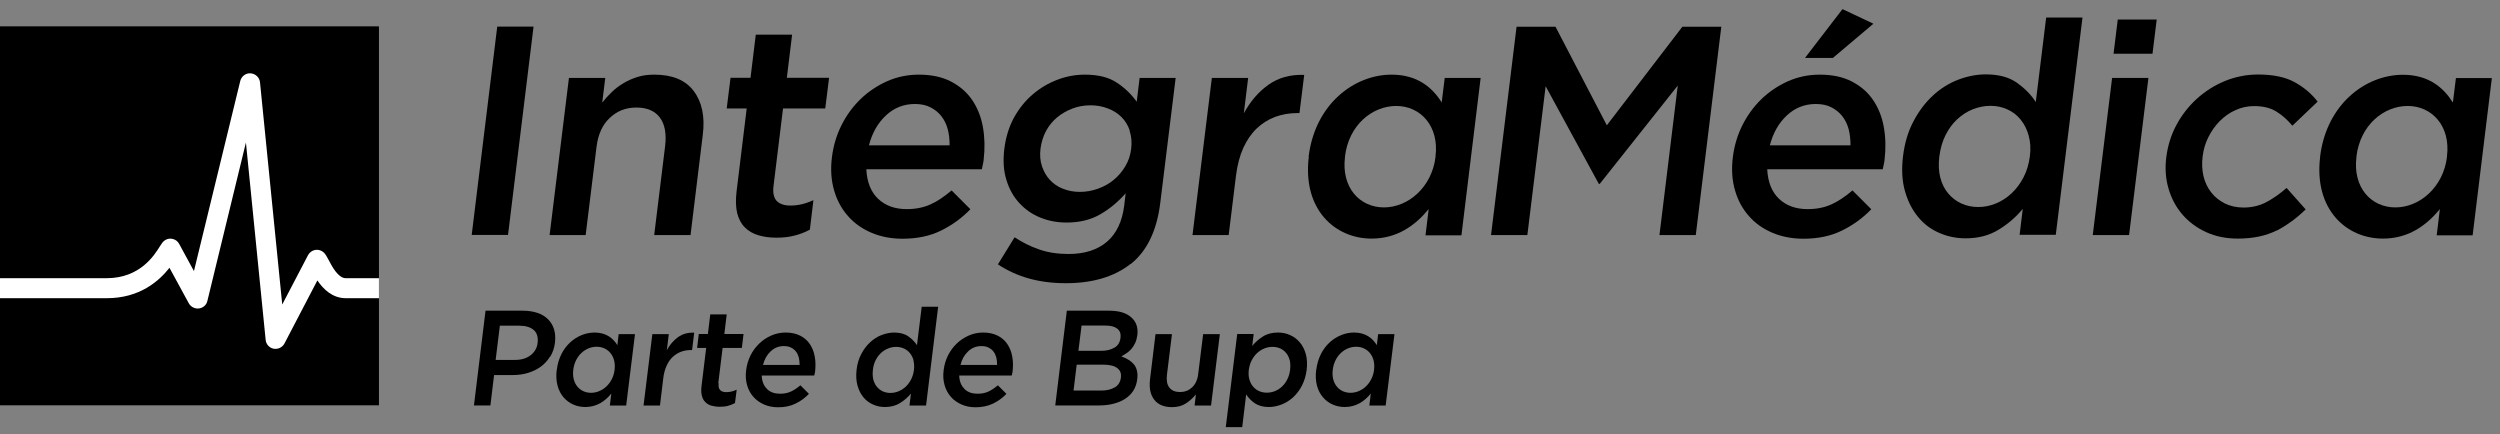
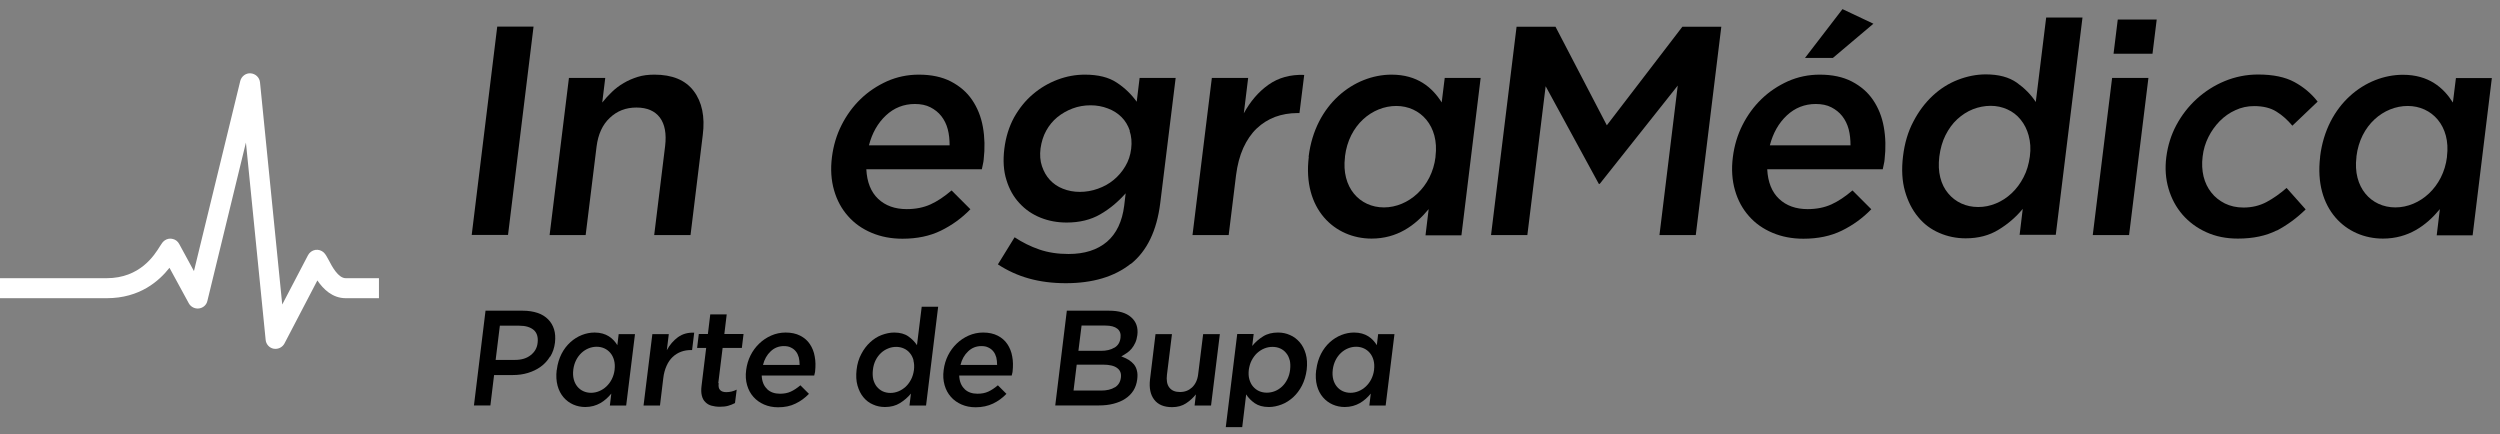
<svg xmlns="http://www.w3.org/2000/svg" width="190" height="33" viewBox="0 0 190 33" fill="none">
  <rect x="0" y="0" width="190" height="33" fill="#808080" stroke="none" />
-   <path d="M28.8 2.003H0V30.803H28.8V2.003Z" fill="#3278C1" style="fill:#3278C1;fill:color(display-p3 0.196 0.471 0.757);fill-opacity:1;" />
  <path d="M28.8 22.663H26.28C25.26 22.663 24.57 21.973 24.12 21.313L21.62 26.103C21.49 26.353 21.22 26.513 20.94 26.513C20.89 26.513 20.84 26.513 20.8 26.503C20.47 26.443 20.22 26.163 20.19 25.833L18.69 10.833L15.76 22.873C15.69 23.183 15.43 23.403 15.12 23.443C14.81 23.483 14.5 23.323 14.35 23.053L12.88 20.353C12.1 21.343 10.64 22.663 8.11 22.663H0V21.143H8.1C10.65 21.143 11.74 19.383 12.15 18.723C12.28 18.513 12.37 18.373 12.53 18.263C12.71 18.143 12.93 18.103 13.14 18.163C13.35 18.213 13.52 18.353 13.62 18.543L14.74 20.603L18.26 6.153C18.35 5.793 18.69 5.543 19.05 5.573C19.42 5.603 19.72 5.883 19.76 6.253L21.45 23.143L23.41 19.393C23.52 19.183 23.73 19.033 23.96 18.993C24.2 18.953 24.44 19.033 24.61 19.193C24.75 19.333 24.84 19.503 24.98 19.763C25.23 20.243 25.7 21.143 26.28 21.143H28.8V22.663Z" fill="white" style="fill:white;fill-opacity:1;" />
  <path d="M40.55 2.023L38.61 17.853H35.85L37.79 2.023H40.55Z" fill="#3278C1" style="fill:#3278C1;fill:color(display-p3 0.196 0.471 0.757);fill-opacity:1;" />
  <path d="M44.529 17.863H41.77L43.239 5.923H45.999L45.77 7.793C45.999 7.503 46.249 7.233 46.51 6.983C46.77 6.733 47.069 6.503 47.4 6.313C47.73 6.113 48.09 5.963 48.469 5.843C48.849 5.723 49.279 5.673 49.739 5.673C51.09 5.673 52.09 6.083 52.719 6.913C53.349 7.743 53.59 8.863 53.41 10.263L52.48 17.863H49.719L50.55 11.093C50.66 10.163 50.529 9.443 50.15 8.933C49.77 8.433 49.179 8.173 48.37 8.173C47.559 8.173 46.9 8.433 46.349 8.953C45.789 9.473 45.459 10.203 45.34 11.133L44.51 17.863H44.529Z" fill="#3278C1" style="fill:#3278C1;fill:color(display-p3 0.196 0.471 0.757);fill-opacity:1;" />
-   <path d="M58.789 14.123C58.719 14.653 58.809 15.033 59.029 15.273C59.26 15.503 59.599 15.623 60.069 15.623C60.66 15.623 61.239 15.483 61.819 15.213L61.55 17.453C61.179 17.653 60.789 17.803 60.389 17.903C59.98 18.013 59.529 18.063 59.01 18.063C58.489 18.063 58.059 18.003 57.65 17.883C57.239 17.763 56.889 17.563 56.62 17.293C56.34 17.023 56.15 16.663 56.029 16.213C55.919 15.763 55.9 15.213 55.98 14.543L56.749 8.243H55.23L55.52 5.913H57.039L57.44 2.633H60.2L59.8 5.913H63.01L62.719 8.243H59.51L58.789 14.123Z" fill="#3278C1" style="fill:#3278C1;fill:color(display-p3 0.196 0.471 0.757);fill-opacity:1;" />
  <path d="M66.74 15.113C67.29 15.633 68.02 15.893 68.91 15.893C69.59 15.893 70.19 15.773 70.72 15.533C71.25 15.293 71.78 14.933 72.32 14.473L73.75 15.903C73.09 16.583 72.34 17.123 71.5 17.533C70.66 17.943 69.69 18.143 68.59 18.143C67.73 18.143 66.95 17.993 66.24 17.693C65.53 17.393 64.93 16.973 64.45 16.423C63.97 15.883 63.61 15.233 63.39 14.463C63.17 13.703 63.11 12.853 63.23 11.923C63.34 11.063 63.58 10.253 63.96 9.503C64.34 8.753 64.82 8.093 65.41 7.523C66 6.953 66.67 6.513 67.42 6.173C68.17 5.843 68.97 5.673 69.83 5.673C70.78 5.673 71.59 5.843 72.27 6.193C72.94 6.543 73.48 7.003 73.88 7.593C74.28 8.183 74.56 8.863 74.7 9.653C74.84 10.433 74.86 11.263 74.76 12.123C74.75 12.243 74.73 12.363 74.7 12.483C74.68 12.603 74.65 12.733 74.62 12.863H65.84C65.89 13.843 66.19 14.593 66.74 15.113ZM72.17 11.053C72.17 10.613 72.13 10.203 72.03 9.823C71.93 9.443 71.76 9.103 71.54 8.823C71.32 8.543 71.04 8.323 70.71 8.153C70.38 7.983 69.98 7.903 69.53 7.903C68.69 7.903 67.95 8.193 67.33 8.773C66.71 9.353 66.28 10.113 66.04 11.043H72.17V11.053Z" fill="#3278C1" style="fill:#3278C1;fill:color(display-p3 0.196 0.471 0.757);fill-opacity:1;" />
  <path d="M85.93 20.053C84.69 21.033 83.05 21.523 81 21.523C78.95 21.523 77.29 21.043 75.84 20.093L77.11 18.033C77.7 18.423 78.32 18.733 78.99 18.963C79.66 19.193 80.4 19.303 81.21 19.303C82.43 19.303 83.4 18.993 84.13 18.373C84.85 17.753 85.29 16.833 85.44 15.623L85.55 14.693C84.97 15.343 84.33 15.883 83.61 16.293C82.9 16.703 82.05 16.913 81.07 16.913C80.36 16.913 79.7 16.793 79.08 16.543C78.46 16.293 77.93 15.933 77.48 15.443C77.03 14.963 76.7 14.373 76.49 13.683C76.27 12.993 76.22 12.193 76.33 11.303C76.44 10.413 76.69 9.623 77.07 8.923C77.46 8.233 77.93 7.643 78.5 7.163C79.06 6.683 79.69 6.313 80.38 6.053C81.07 5.793 81.76 5.673 82.45 5.673C83.46 5.673 84.27 5.873 84.88 6.283C85.49 6.683 85.99 7.173 86.39 7.733L86.61 5.923H89.35L88.18 15.423C87.92 17.533 87.17 19.083 85.94 20.063L85.93 20.053ZM85.87 9.943C85.73 9.533 85.52 9.183 85.24 8.903C84.96 8.623 84.61 8.393 84.2 8.243C83.79 8.083 83.35 8.003 82.88 8.003C82.41 8.003 81.94 8.083 81.52 8.243C81.09 8.403 80.71 8.623 80.36 8.903C80.02 9.183 79.73 9.533 79.51 9.933C79.29 10.333 79.15 10.783 79.08 11.283C79.02 11.773 79.05 12.223 79.19 12.633C79.33 13.043 79.52 13.383 79.79 13.673C80.06 13.963 80.39 14.193 80.78 14.343C81.18 14.503 81.61 14.583 82.07 14.583C82.53 14.583 83 14.503 83.44 14.343C83.89 14.183 84.29 13.963 84.64 13.673C84.99 13.383 85.29 13.033 85.52 12.643C85.76 12.243 85.91 11.803 85.97 11.303C86.03 10.813 85.99 10.353 85.85 9.943H85.87Z" fill="#3278C1" style="fill:#3278C1;fill:color(display-p3 0.196 0.471 0.757);fill-opacity:1;" />
  <path d="M93.39 17.863H90.63L92.1 5.923H94.86L94.53 8.613C95.02 7.713 95.64 6.983 96.4 6.443C97.16 5.903 98.07 5.653 99.12 5.693L98.76 8.593H98.6C98 8.593 97.43 8.693 96.91 8.883C96.39 9.083 95.92 9.373 95.51 9.763C95.1 10.153 94.76 10.653 94.49 11.243C94.22 11.843 94.04 12.533 93.94 13.313L93.38 17.863H93.39Z" fill="#3278C1" style="fill:#3278C1;fill:color(display-p3 0.196 0.471 0.757);fill-opacity:1;" />
  <path d="M121.599 13.973H121.509L117.469 6.553L116.079 17.863H113.319L115.259 2.033H118.219L122.119 9.523L127.859 2.033H130.819L128.879 17.863H126.119L127.509 6.503L121.589 13.963L121.599 13.973Z" fill="#3278C1" style="fill:#3278C1;fill:color(display-p3 0.196 0.471 0.757);fill-opacity:1;" />
  <path d="M135.209 15.113C135.759 15.633 136.489 15.893 137.379 15.893C138.059 15.893 138.659 15.773 139.189 15.533C139.719 15.293 140.249 14.933 140.789 14.473L142.219 15.903C141.559 16.583 140.809 17.123 139.969 17.533C139.129 17.943 138.159 18.143 137.059 18.143C136.199 18.143 135.419 17.993 134.709 17.693C133.999 17.393 133.399 16.973 132.919 16.423C132.439 15.883 132.079 15.233 131.859 14.463C131.639 13.703 131.579 12.853 131.699 11.923C131.809 11.063 132.049 10.253 132.429 9.503C132.809 8.753 133.289 8.093 133.879 7.523C134.469 6.953 135.139 6.513 135.889 6.173C136.639 5.843 137.439 5.673 138.299 5.673C139.249 5.673 140.059 5.843 140.739 6.193C141.409 6.543 141.949 7.003 142.349 7.593C142.749 8.183 143.029 8.863 143.169 9.653C143.309 10.433 143.329 11.263 143.229 12.123C143.219 12.243 143.199 12.363 143.169 12.483C143.149 12.603 143.119 12.733 143.089 12.863H134.309C134.359 13.843 134.659 14.593 135.209 15.113ZM140.639 11.053C140.639 10.613 140.599 10.203 140.499 9.823C140.399 9.443 140.229 9.103 140.009 8.823C139.789 8.543 139.509 8.323 139.179 8.153C138.849 7.983 138.449 7.903 137.999 7.903C137.159 7.903 136.419 8.193 135.799 8.773C135.179 9.353 134.749 10.113 134.509 11.043H140.639V11.053ZM137.179 4.403L140.029 0.693L142.379 1.803L139.299 4.403H137.169H137.179Z" fill="#3278C1" style="fill:#3278C1;fill:color(display-p3 0.196 0.471 0.757);fill-opacity:1;" />
  <path d="M153.489 17.863L153.729 15.873C153.219 16.493 152.609 17.023 151.899 17.453C151.189 17.893 150.359 18.113 149.389 18.113C148.679 18.113 148.009 17.973 147.389 17.703C146.759 17.433 146.219 17.033 145.779 16.493C145.329 15.953 144.999 15.303 144.779 14.533C144.559 13.763 144.509 12.883 144.629 11.883C144.749 10.883 145.009 10.003 145.419 9.233C145.819 8.463 146.309 7.813 146.889 7.273C147.469 6.733 148.109 6.333 148.809 6.063C149.509 5.793 150.219 5.653 150.919 5.653C151.899 5.653 152.679 5.863 153.279 6.283C153.869 6.703 154.359 7.193 154.719 7.753L155.509 1.333H158.269L156.239 17.843H153.479L153.489 17.863ZM154.179 10.303C154.049 9.833 153.849 9.433 153.569 9.093C153.299 8.753 152.959 8.493 152.559 8.313C152.159 8.133 151.739 8.043 151.289 8.043C150.839 8.043 150.369 8.133 149.939 8.303C149.509 8.473 149.109 8.733 148.749 9.063C148.389 9.393 148.099 9.803 147.859 10.273C147.619 10.753 147.469 11.283 147.389 11.893C147.319 12.483 147.339 13.013 147.459 13.483C147.579 13.963 147.779 14.363 148.059 14.693C148.329 15.023 148.669 15.283 149.059 15.463C149.449 15.643 149.879 15.733 150.349 15.733C150.819 15.733 151.249 15.643 151.689 15.463C152.129 15.283 152.529 15.023 152.889 14.683C153.249 14.343 153.549 13.943 153.789 13.473C154.039 13.003 154.189 12.473 154.269 11.893C154.349 11.313 154.309 10.773 154.179 10.313V10.303Z" fill="#3278C1" style="fill:#3278C1;fill:color(display-p3 0.196 0.471 0.757);fill-opacity:1;" />
  <path d="M159.05 17.863L160.52 5.923H163.28L161.81 17.863H159.05ZM160.63 4.083L160.95 1.483H163.91L163.59 4.083H160.63Z" fill="#3278C1" style="fill:#3278C1;fill:color(display-p3 0.196 0.471 0.757);fill-opacity:1;" />
  <path d="M173.03 17.513C172.22 17.923 171.24 18.133 170.08 18.133C169.19 18.133 168.39 17.973 167.67 17.643C166.96 17.323 166.36 16.873 165.87 16.313C165.38 15.743 165.03 15.093 164.81 14.343C164.59 13.593 164.53 12.793 164.64 11.933C164.75 11.073 165 10.263 165.4 9.513C165.8 8.763 166.32 8.093 166.94 7.523C167.57 6.953 168.28 6.493 169.08 6.163C169.88 5.833 170.73 5.663 171.62 5.663C172.75 5.663 173.67 5.853 174.37 6.233C175.07 6.613 175.66 7.103 176.14 7.723L174.22 9.553C173.85 9.113 173.45 8.753 173.01 8.483C172.57 8.203 172 8.063 171.31 8.063C170.81 8.063 170.34 8.163 169.89 8.373C169.44 8.573 169.05 8.853 168.7 9.203C168.36 9.553 168.07 9.953 167.84 10.413C167.61 10.873 167.46 11.363 167.4 11.893C167.33 12.433 167.36 12.943 167.47 13.413C167.59 13.883 167.78 14.283 168.06 14.633C168.33 14.983 168.68 15.253 169.09 15.463C169.5 15.663 169.97 15.773 170.5 15.773C171.15 15.773 171.73 15.633 172.26 15.353C172.78 15.073 173.29 14.713 173.78 14.283L175.23 15.913C174.56 16.573 173.82 17.113 173.02 17.533L173.03 17.513Z" fill="#3278C1" style="fill:#3278C1;fill:color(display-p3 0.196 0.471 0.757);fill-opacity:1;" />
  <path d="M41.8 27.103C41.609 27.413 41.37 27.673 41.09 27.873C40.8 28.083 40.48 28.233 40.12 28.343C39.76 28.453 39.38 28.503 38.98 28.503H37.55L37.27 30.813H36.02L36.9 23.613H39.739C40.16 23.613 40.529 23.673 40.859 23.783C41.19 23.893 41.45 24.063 41.66 24.273C41.87 24.483 42.02 24.743 42.109 25.033C42.2 25.323 42.219 25.663 42.179 26.033C42.13 26.433 42.01 26.793 41.819 27.103H41.8ZM40.569 25.083C40.309 24.863 39.95 24.753 39.469 24.753H37.989L37.669 27.353H39.15C39.63 27.353 40.029 27.233 40.33 26.993C40.639 26.753 40.819 26.443 40.859 26.053C40.91 25.623 40.809 25.293 40.559 25.073L40.569 25.083Z" fill="#3278C1" style="fill:#3278C1;fill:color(display-p3 0.196 0.471 0.757);fill-opacity:1;" />
  <path d="M42.319 28.113V28.093C42.539 26.293 43.889 25.273 45.189 25.273C46.079 25.273 46.599 25.713 46.919 26.233L47.019 25.393H48.259L47.589 30.823H46.349L46.459 29.913C45.989 30.483 45.369 30.933 44.479 30.933C43.199 30.933 42.089 29.913 42.309 28.113H42.319ZM46.709 28.113V28.093C46.839 27.043 46.189 26.353 45.349 26.353C44.509 26.353 43.709 27.013 43.569 28.093V28.113C43.439 29.163 44.069 29.853 44.919 29.853C45.769 29.853 46.579 29.153 46.709 28.113Z" fill="#3278C1" style="fill:#3278C1;fill:color(display-p3 0.196 0.471 0.757);fill-opacity:1;" />
  <path d="M50.159 30.823H48.909L49.579 25.393H50.829L50.679 26.613C50.899 26.203 51.189 25.873 51.529 25.623C51.879 25.373 52.289 25.263 52.759 25.283L52.599 26.603H52.529C52.259 26.603 51.999 26.643 51.759 26.733C51.519 26.823 51.309 26.953 51.119 27.133C50.929 27.313 50.779 27.533 50.659 27.803C50.539 28.073 50.449 28.383 50.409 28.743L50.159 30.813V30.823Z" fill="#3278C1" style="fill:#3278C1;fill:color(display-p3 0.196 0.471 0.757);fill-opacity:1;" />
  <path d="M54.62 29.123C54.59 29.363 54.62 29.533 54.73 29.643C54.83 29.753 54.989 29.803 55.2 29.803C55.469 29.803 55.73 29.743 55.989 29.613L55.859 30.633C55.69 30.723 55.51 30.793 55.33 30.843C55.15 30.893 54.94 30.913 54.7 30.913C54.459 30.913 54.27 30.883 54.08 30.833C53.889 30.783 53.739 30.693 53.609 30.563C53.48 30.443 53.389 30.273 53.34 30.073C53.289 29.873 53.279 29.613 53.319 29.313L53.669 26.443H52.98L53.109 25.383H53.8L53.98 23.893H55.23L55.05 25.383H56.51L56.38 26.443H54.919L54.59 29.113L54.62 29.123Z" fill="#3278C1" style="fill:#3278C1;fill:color(display-p3 0.196 0.471 0.757);fill-opacity:1;" />
  <path d="M58.3 29.573C58.55 29.813 58.88 29.923 59.279 29.923C59.59 29.923 59.859 29.873 60.099 29.763C60.34 29.653 60.58 29.493 60.83 29.283L61.48 29.933C61.179 30.243 60.84 30.493 60.459 30.673C60.08 30.863 59.639 30.953 59.139 30.953C58.749 30.953 58.389 30.883 58.069 30.743C57.749 30.603 57.48 30.413 57.26 30.163C57.039 29.913 56.88 29.623 56.779 29.273C56.679 28.923 56.65 28.543 56.709 28.113C56.76 27.723 56.87 27.353 57.039 27.013C57.209 26.673 57.429 26.373 57.7 26.113C57.969 25.853 58.27 25.653 58.609 25.503C58.95 25.353 59.319 25.273 59.709 25.273C60.139 25.273 60.51 25.353 60.819 25.513C61.13 25.673 61.37 25.883 61.55 26.153C61.73 26.423 61.859 26.733 61.919 27.093C61.989 27.453 61.989 27.823 61.95 28.213C61.95 28.273 61.929 28.323 61.919 28.373C61.91 28.433 61.9 28.483 61.88 28.543H57.889C57.91 28.993 58.05 29.333 58.3 29.563V29.573ZM60.77 27.723C60.77 27.523 60.749 27.333 60.709 27.163C60.66 26.993 60.59 26.833 60.489 26.713C60.389 26.583 60.26 26.483 60.109 26.413C59.959 26.333 59.779 26.303 59.569 26.303C59.19 26.303 58.849 26.433 58.569 26.703C58.289 26.963 58.09 27.313 57.989 27.733H60.779L60.77 27.723Z" fill="#3278C1" style="fill:#3278C1;fill:color(display-p3 0.196 0.471 0.757);fill-opacity:1;" />
  <path d="M69.12 30.823L69.23 29.913C69 30.193 68.72 30.433 68.4 30.633C68.08 30.833 67.7 30.933 67.26 30.933C66.94 30.933 66.63 30.873 66.35 30.743C66.06 30.623 65.82 30.433 65.62 30.193C65.42 29.953 65.27 29.653 65.17 29.303C65.07 28.953 65.05 28.553 65.1 28.103C65.15 27.653 65.27 27.253 65.46 26.903C65.64 26.553 65.87 26.253 66.13 26.013C66.39 25.773 66.68 25.583 67 25.463C67.32 25.343 67.64 25.273 67.96 25.273C68.4 25.273 68.76 25.373 69.03 25.563C69.3 25.753 69.52 25.973 69.69 26.233L70.05 23.313H71.3L70.38 30.823H69.13H69.12ZM69.43 27.383C69.37 27.173 69.28 26.983 69.15 26.833C69.03 26.683 68.87 26.563 68.69 26.483C68.51 26.403 68.32 26.363 68.11 26.363C67.9 26.363 67.69 26.403 67.5 26.483C67.3 26.563 67.12 26.673 66.96 26.823C66.8 26.973 66.66 27.153 66.55 27.373C66.44 27.593 66.37 27.833 66.34 28.113C66.31 28.383 66.32 28.623 66.37 28.843C66.43 29.063 66.52 29.243 66.64 29.393C66.77 29.543 66.92 29.663 67.09 29.743C67.27 29.823 67.46 29.863 67.67 29.863C67.88 29.863 68.08 29.823 68.28 29.743C68.48 29.663 68.66 29.543 68.83 29.393C68.99 29.243 69.13 29.053 69.24 28.843C69.35 28.633 69.42 28.393 69.46 28.123C69.49 27.853 69.48 27.613 69.42 27.403L69.43 27.383Z" fill="#3278C1" style="fill:#3278C1;fill:color(display-p3 0.196 0.471 0.757);fill-opacity:1;" />
  <path d="M73.309 29.573C73.559 29.813 73.889 29.923 74.289 29.923C74.599 29.923 74.869 29.873 75.109 29.763C75.349 29.653 75.589 29.493 75.839 29.283L76.489 29.933C76.189 30.243 75.849 30.493 75.469 30.673C75.089 30.853 74.649 30.953 74.149 30.953C73.759 30.953 73.399 30.883 73.079 30.743C72.759 30.603 72.489 30.413 72.269 30.163C72.049 29.913 71.889 29.623 71.789 29.273C71.689 28.923 71.659 28.543 71.719 28.113C71.769 27.723 71.879 27.353 72.049 27.013C72.219 26.673 72.439 26.373 72.709 26.113C72.979 25.853 73.279 25.653 73.619 25.503C73.959 25.353 74.329 25.273 74.719 25.273C75.149 25.273 75.519 25.353 75.829 25.513C76.139 25.673 76.379 25.883 76.559 26.153C76.739 26.423 76.869 26.733 76.929 27.093C76.999 27.453 76.999 27.823 76.959 28.213C76.959 28.273 76.939 28.323 76.929 28.373C76.919 28.433 76.909 28.483 76.889 28.543H72.899C72.919 28.993 73.059 29.333 73.309 29.563V29.573ZM75.779 27.723C75.779 27.523 75.759 27.333 75.719 27.163C75.669 26.993 75.599 26.833 75.499 26.713C75.399 26.583 75.269 26.483 75.119 26.413C74.969 26.333 74.789 26.303 74.579 26.303C74.199 26.303 73.859 26.433 73.579 26.703C73.299 26.963 73.099 27.313 72.999 27.733H75.789L75.779 27.723Z" fill="#3278C1" style="fill:#3278C1;fill:color(display-p3 0.196 0.471 0.757);fill-opacity:1;" />
  <path d="M85.969 24.113C86.349 24.443 86.509 24.893 86.439 25.463C86.409 25.683 86.359 25.883 86.279 26.053C86.199 26.223 86.109 26.373 85.999 26.503C85.889 26.633 85.769 26.743 85.629 26.833C85.489 26.933 85.349 27.013 85.219 27.083C85.419 27.163 85.599 27.243 85.769 27.343C85.929 27.443 86.069 27.563 86.179 27.693C86.289 27.833 86.369 27.993 86.409 28.183C86.459 28.373 86.459 28.593 86.429 28.833C86.389 29.153 86.289 29.443 86.139 29.683C85.979 29.933 85.779 30.133 85.519 30.303C85.269 30.473 84.969 30.593 84.629 30.683C84.289 30.773 83.919 30.813 83.529 30.813H80.199L81.079 23.613H84.299C85.029 23.613 85.579 23.773 85.959 24.103L85.969 24.113ZM84.729 29.443C84.999 29.273 85.149 29.023 85.189 28.693C85.229 28.383 85.139 28.143 84.909 27.973C84.689 27.803 84.329 27.713 83.829 27.713H81.829L81.589 29.683H83.679C84.109 29.683 84.459 29.603 84.729 29.433V29.443ZM84.699 26.423C84.969 26.263 85.119 26.013 85.159 25.673C85.199 25.373 85.119 25.143 84.919 24.983C84.719 24.823 84.419 24.743 84.009 24.743H82.199L81.959 26.663H83.679C84.089 26.663 84.429 26.583 84.689 26.423H84.699Z" fill="#3278C1" style="fill:#3278C1;fill:color(display-p3 0.196 0.471 0.757);fill-opacity:1;" />
  <path d="M91.459 25.393H92.709L92.039 30.823H90.789L90.889 29.973C90.679 30.233 90.429 30.463 90.139 30.653C89.849 30.843 89.499 30.943 89.079 30.943C88.459 30.943 88.009 30.753 87.719 30.373C87.429 29.993 87.329 29.493 87.399 28.853L87.819 25.393H89.069L88.689 28.473C88.639 28.893 88.689 29.223 88.869 29.453C89.049 29.683 89.309 29.793 89.679 29.793C90.049 29.793 90.349 29.673 90.599 29.443C90.849 29.203 91.009 28.873 91.059 28.453L91.439 25.393H91.459Z" fill="#3278C1" style="fill:#3278C1;fill:color(display-p3 0.196 0.471 0.757);fill-opacity:1;" />
  <path d="M98.949 29.303C98.769 29.653 98.539 29.953 98.279 30.193C98.009 30.433 97.719 30.623 97.399 30.743C97.079 30.863 96.759 30.933 96.439 30.933C95.989 30.933 95.639 30.833 95.359 30.643C95.089 30.453 94.869 30.233 94.709 29.973L94.409 32.463H93.159L94.029 25.383H95.279L95.169 26.293C95.399 26.003 95.679 25.763 95.999 25.563C96.319 25.363 96.699 25.273 97.129 25.273C97.449 25.273 97.759 25.333 98.039 25.463C98.329 25.583 98.569 25.773 98.779 26.013C98.989 26.253 99.139 26.553 99.239 26.903C99.339 27.253 99.359 27.653 99.309 28.103C99.249 28.553 99.129 28.953 98.949 29.303ZM98.019 27.383C97.959 27.163 97.879 26.983 97.749 26.833C97.629 26.683 97.479 26.563 97.299 26.483C97.119 26.403 96.929 26.363 96.709 26.363C96.489 26.363 96.289 26.403 96.089 26.483C95.889 26.563 95.709 26.683 95.539 26.833C95.379 26.983 95.239 27.173 95.129 27.383C95.019 27.593 94.949 27.833 94.909 28.103C94.879 28.373 94.889 28.613 94.949 28.823C95.009 29.033 95.099 29.223 95.229 29.373C95.359 29.523 95.509 29.643 95.689 29.723C95.869 29.803 96.069 29.843 96.279 29.843C96.489 29.843 96.699 29.803 96.899 29.723C97.099 29.643 97.279 29.523 97.439 29.373C97.599 29.223 97.729 29.043 97.839 28.823C97.949 28.603 98.019 28.363 98.049 28.093C98.079 27.823 98.069 27.583 98.019 27.363V27.383Z" fill="#3278C1" style="fill:#3278C1;fill:color(display-p3 0.196 0.471 0.757);fill-opacity:1;" />
  <path d="M100.039 28.113V28.093C100.259 26.293 101.609 25.273 102.909 25.273C103.799 25.273 104.319 25.713 104.639 26.233L104.739 25.393H105.979L105.309 30.823H104.069L104.179 29.913C103.709 30.483 103.089 30.933 102.199 30.933C100.919 30.933 99.799 29.913 100.029 28.113H100.039ZM104.429 28.113V28.093C104.559 27.043 103.909 26.353 103.069 26.353C102.229 26.353 101.429 27.013 101.289 28.093V28.113C101.159 29.163 101.789 29.853 102.639 29.853C103.489 29.853 104.299 29.153 104.429 28.113Z" fill="#3278C1" style="fill:#3278C1;fill:color(display-p3 0.196 0.471 0.757);fill-opacity:1;" />
  <path d="M99.459 11.933V11.883C99.949 7.923 102.909 5.673 105.759 5.673C107.719 5.673 108.849 6.643 109.569 7.783L109.799 5.923H112.529L111.069 17.883H108.339L108.579 15.893C107.549 17.143 106.179 18.133 104.239 18.133C101.439 18.133 98.979 15.893 99.469 11.923L99.459 11.933ZM109.099 11.933V11.883C109.389 9.573 107.949 8.053 106.119 8.053C104.289 8.053 102.509 9.503 102.219 11.883V11.933C101.929 14.243 103.329 15.763 105.179 15.763C107.029 15.763 108.819 14.223 109.099 11.933Z" fill="#3278C1" style="fill:#3278C1;fill:color(display-p3 0.196 0.471 0.757);fill-opacity:1;" />
  <path d="M176.33 11.933V11.883C176.82 7.923 179.78 5.683 182.62 5.683C184.58 5.683 185.7 6.653 186.42 7.793L186.65 5.933H189.38L187.92 17.883H185.19L185.43 15.893C184.4 17.143 183.04 18.133 181.1 18.133C178.3 18.133 175.85 15.893 176.33 11.933ZM185.97 11.933V11.883C186.26 9.573 184.82 8.053 182.99 8.053C181.16 8.053 179.38 9.503 179.09 11.883V11.933C178.8 14.243 180.2 15.763 182.05 15.763C183.9 15.763 185.69 14.223 185.97 11.933Z" fill="#3278C1" style="fill:#3278C1;fill:color(display-p3 0.196 0.471 0.757);fill-opacity:1;" />
</svg>